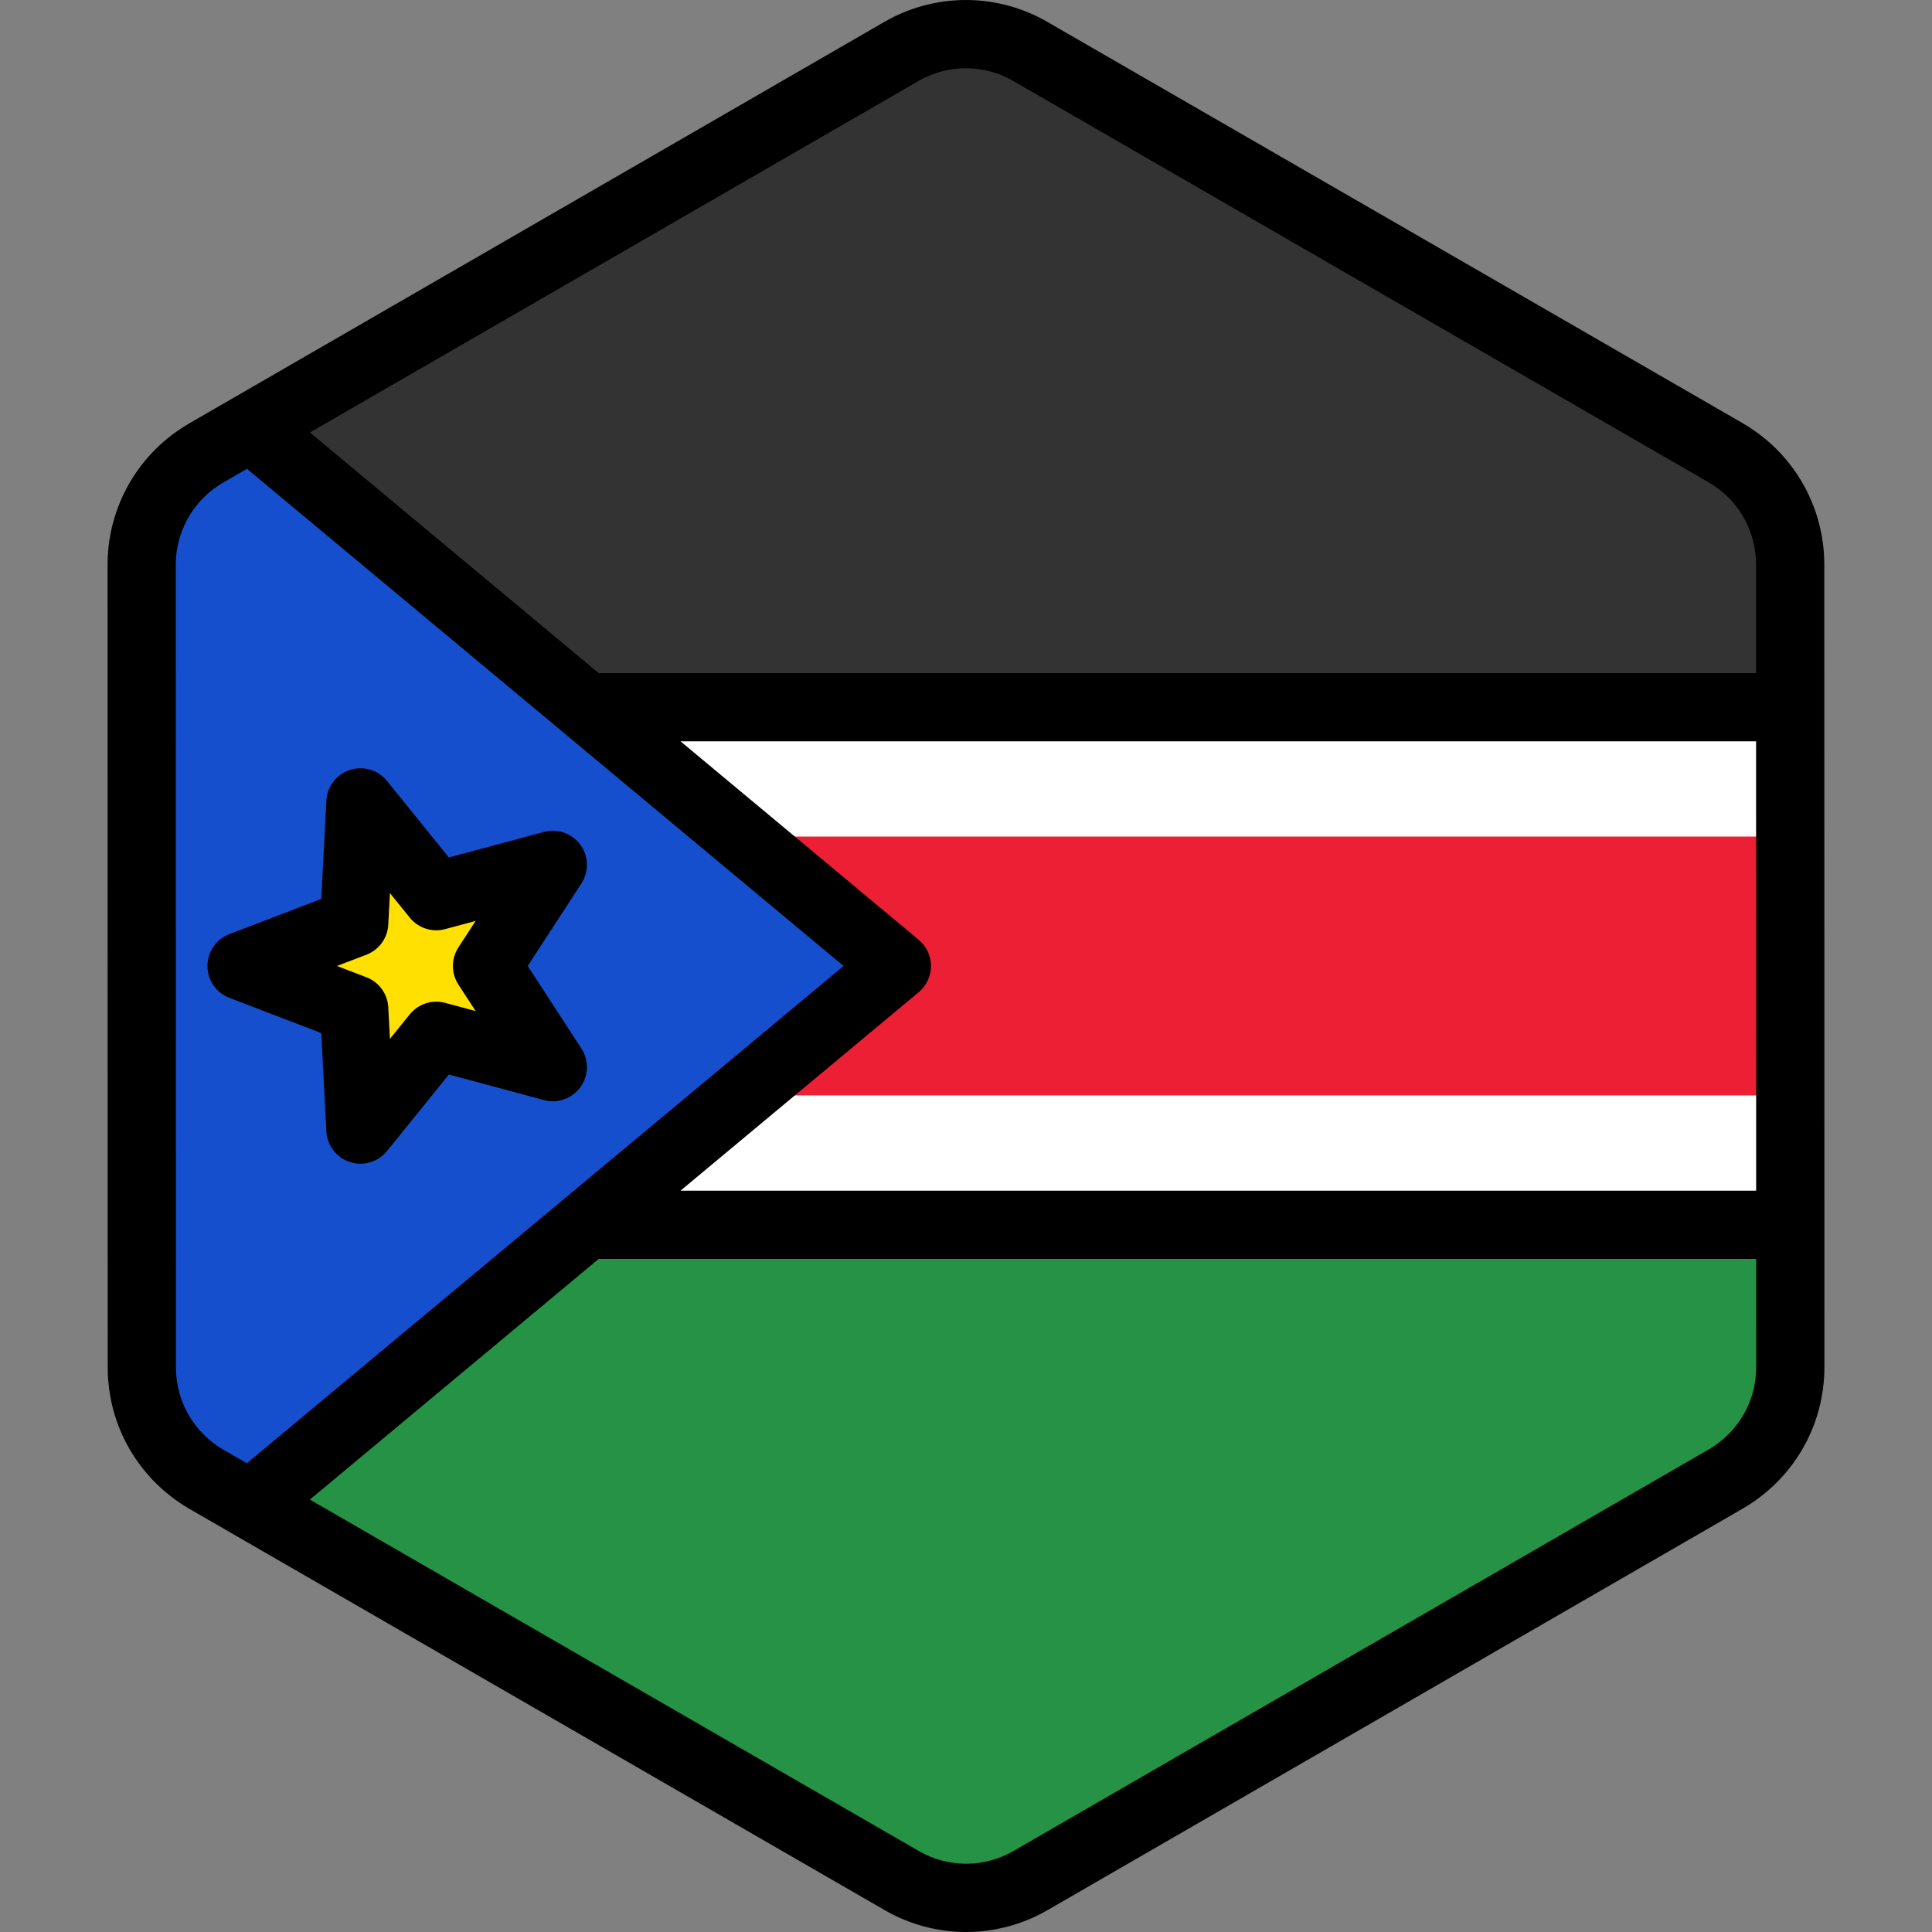
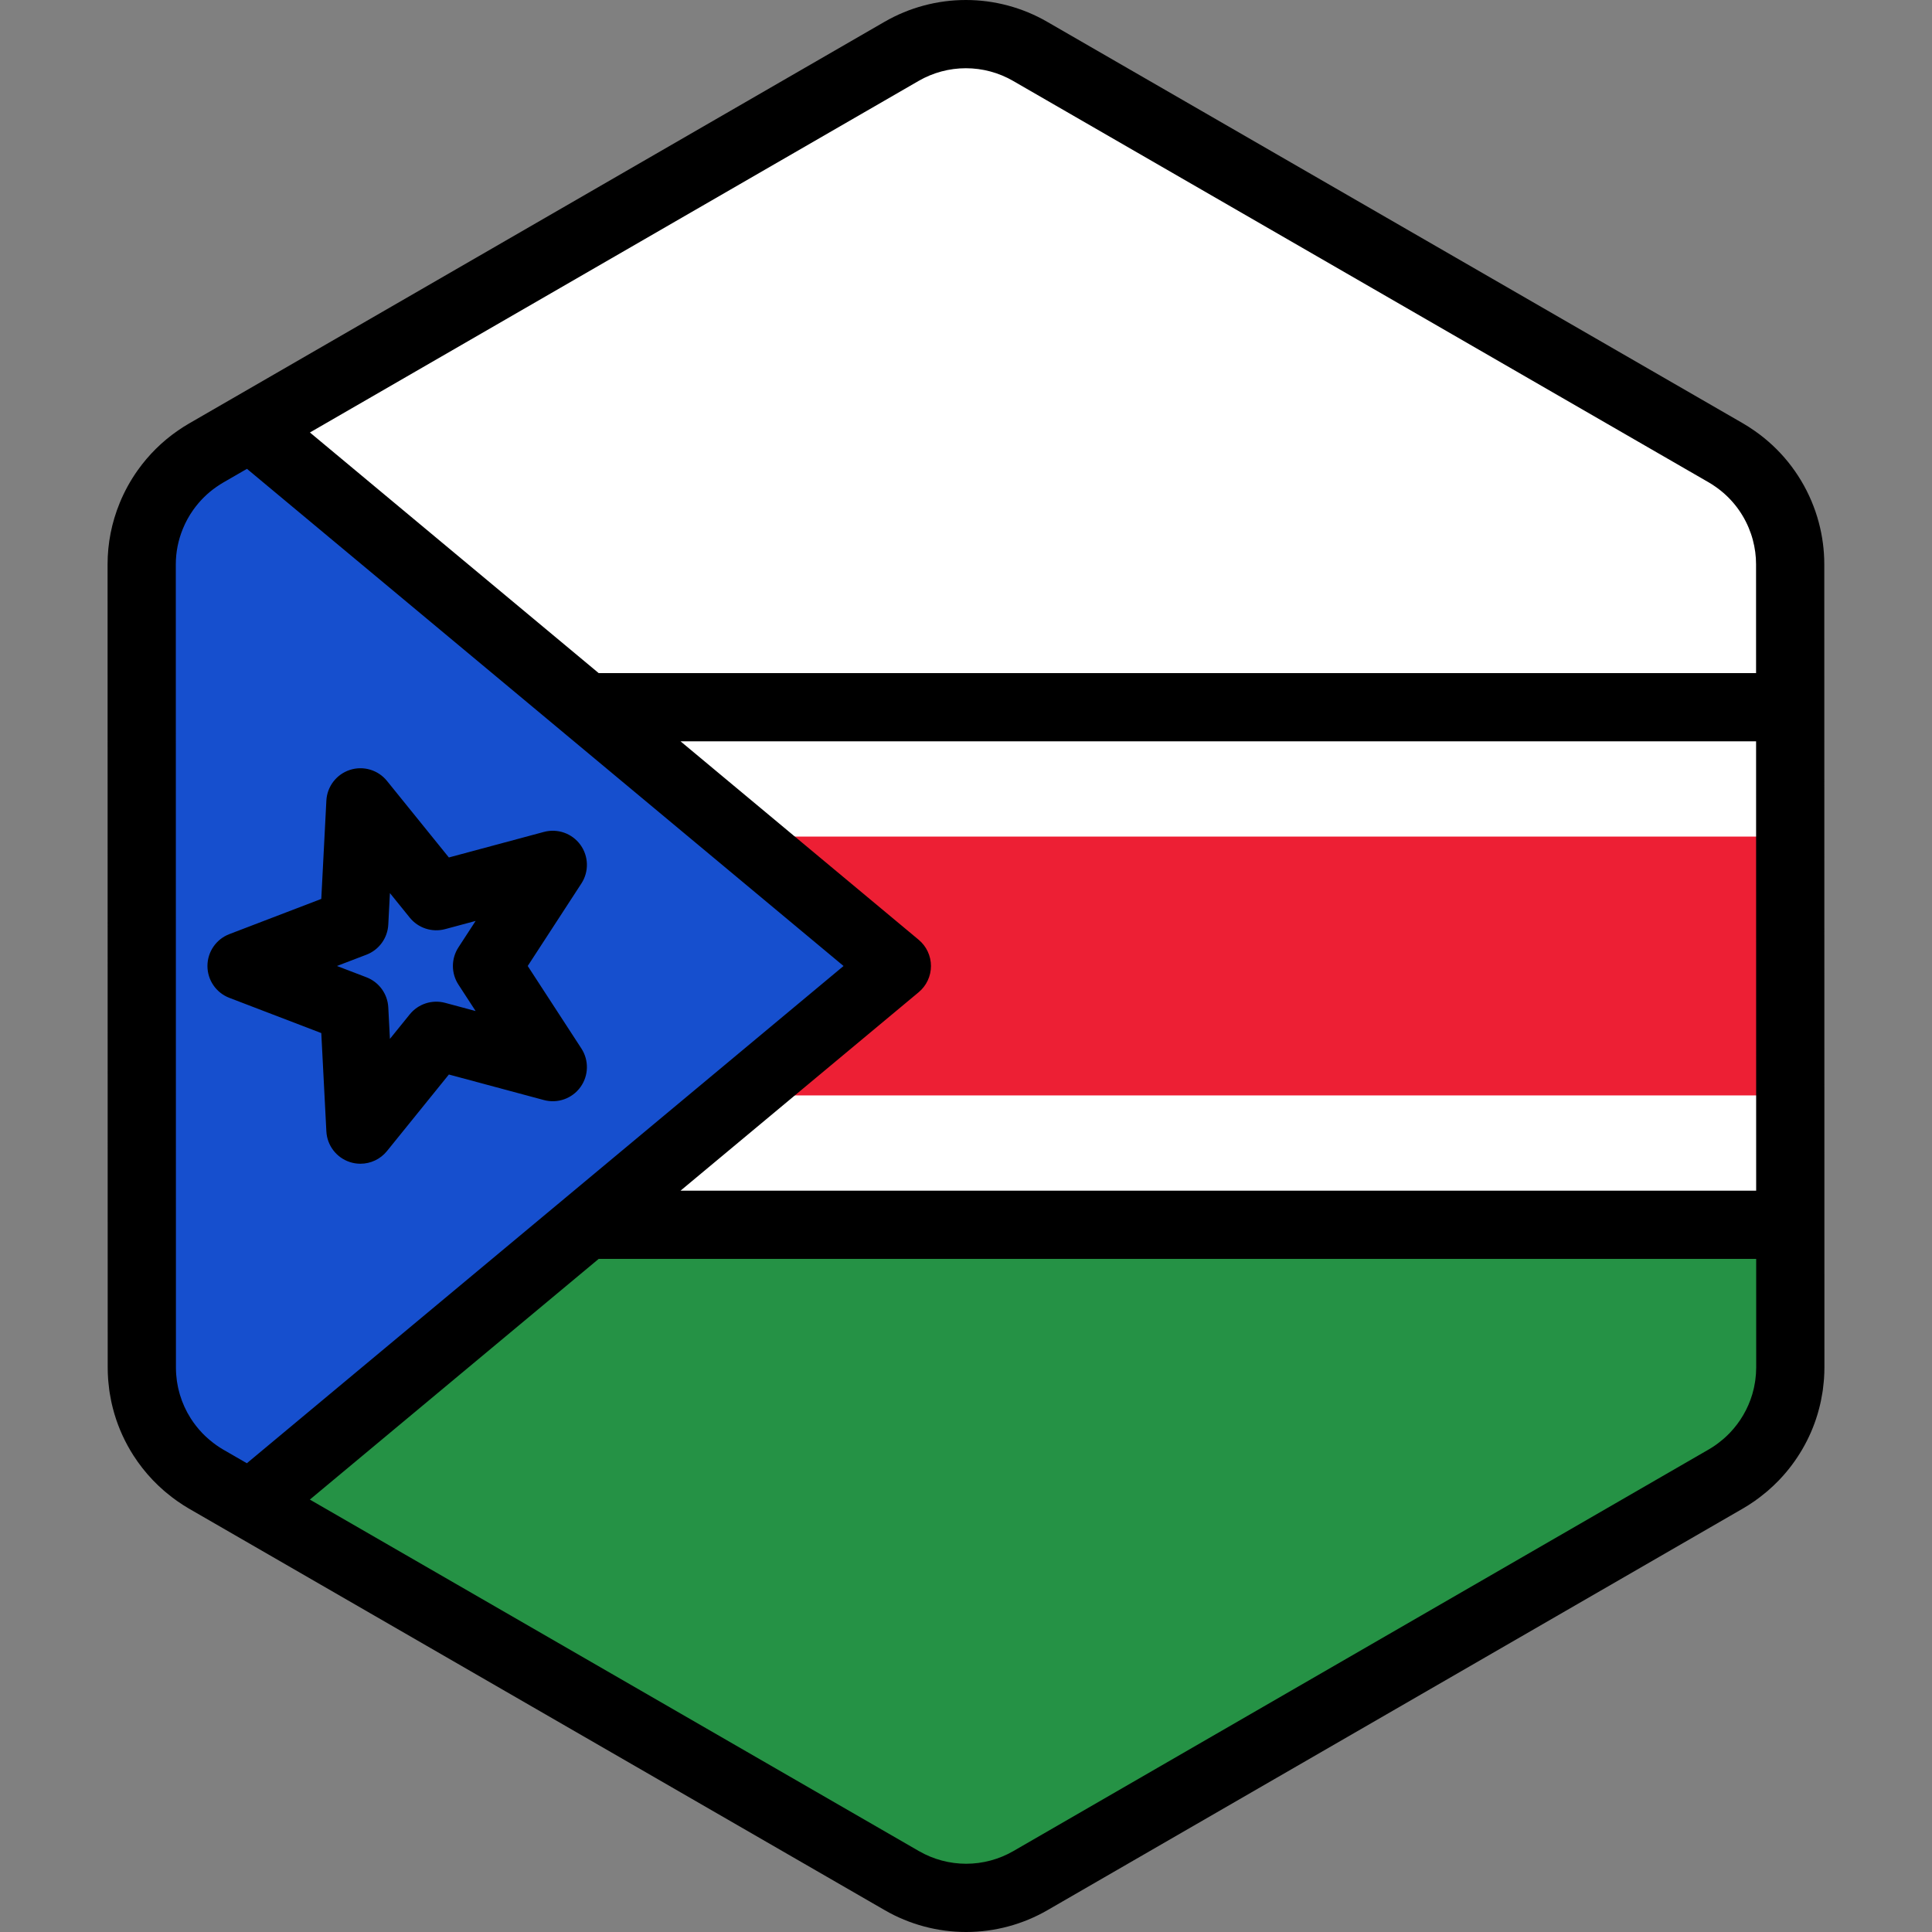
<svg xmlns="http://www.w3.org/2000/svg" height="800px" width="800px" version="1.1" id="Layer_1" viewBox="0 0 512.001 512.001" xml:space="preserve">
  <rect x="0" y="0" width="512.001" height="512.001" fill="#808080" stroke="none" />
  <path style="fill:#FFFFFF;" d="M473.102,371.85c0.176-0.61,0.338-1.227,0.479-1.848c0.047-0.201,0.089-0.403,0.131-0.604  c0.113-0.54,0.213-1.085,0.3-1.632c0.037-0.237,0.076-0.474,0.11-0.711c0.076-0.546,0.131-1.095,0.18-1.644  c0.021-0.225,0.047-0.448,0.063-0.674c0.052-0.767,0.084-1.537,0.084-2.313l0,0l0,0v-0.006l-0.005-40.904v-0.002l-0.005-26.203  v-0.002l-0.001-4.213l-0.004-25.574l0,0l-0.008-48.824l-0.005-26.203l-0.007-40.985c0-2.995-0.406-5.931-1.16-8.75  c-0.405-1.517-0.915-2.997-1.52-4.435c-2.479-5.876-6.575-11.016-11.925-14.74c-0.784-0.545-1.584-1.071-2.421-1.553l-22.874-13.202  l-21.414-12.358l-17.24-9.949l-65.924-38.046L304.22,31.629l-19.288-11.132l-11.953-6.899c-10.533-6.078-23.509-6.076-34.04,0.007  l-11.872,6.857l-19.288,11.14l-25.717,14.853l0,0l-65.915,38.072l-28.89,16.686l-21.408,12.365l-11.282,6.516  c-0.811,0.469-1.59,0.98-2.353,1.507c-3.272,2.268-6.073,5.067-8.331,8.236c-1.517,2.127-2.781,4.422-3.773,6.841  c-1.655,4.032-2.558,8.399-2.557,12.899l0.006,40.913l0.005,26.203l0.012,73.738v4.011v0.85v0.001v0.013l0,0v0.005l0,0l0.005,26.198  v0.002v1.863l0.002,12.617l0.004,26.496v0.007l0,0c0,0.773,0.033,1.539,0.084,2.305c0.016,0.224,0.042,0.445,0.061,0.668  c0.048,0.55,0.105,1.096,0.18,1.638c0.033,0.236,0.072,0.471,0.108,0.708c0.087,0.544,0.186,1.086,0.298,1.625  c0.042,0.201,0.086,0.403,0.131,0.603c0.14,0.615,0.298,1.222,0.471,1.825c0.033,0.113,0.061,0.228,0.095,0.34  c0.909,3.043,2.24,5.93,3.94,8.588c0,0.001,0,0.002,0.001,0.002l0.001,0.002c1.172,1.832,2.517,3.551,4.025,5.137  c0.051,0.053,0.099,0.106,0.148,0.159c0.709,0.734,1.454,1.438,2.231,2.112c0.125,0.11,0.254,0.215,0.382,0.322  c0.786,0.661,1.595,1.298,2.445,1.89c0.784,0.545,1.584,1.07,2.419,1.553l22.552,13.016l21.414,12.359l17.561,10.134l91.644,52.89  l19.288,11.132l11.953,6.899c10.533,6.078,23.509,6.076,34.04-0.007l11.872-6.857l19.288-11.14l25.717-14.853l55.554-32.086  l10.363-5.985l26.36-15.225l21.408-12.365l13.813-7.977c0.813-0.469,1.59-0.98,2.353-1.507c0.85-0.588,1.659-1.226,2.445-1.884  c0.129-0.106,0.259-0.212,0.386-0.323c0.779-0.671,1.526-1.374,2.236-2.108c0.046-0.048,0.09-0.098,0.136-0.145  c3.725-3.893,6.475-8.61,8.019-13.767C473.044,372.067,473.072,371.958,473.102,371.85z" />
  <path style="fill:#259245;" d="M66.367,398.757l10.794,6.23l21.414,12.359l17.561,10.134l91.644,52.89l19.288,11.132l11.953,6.899  c10.533,6.078,23.509,6.076,34.04-0.007l11.872-6.857l19.288-11.14l25.717-14.853l55.554-32.086l10.363-5.985l26.36-15.225  l21.408-12.365l13.813-7.977c0.813-0.469,1.59-0.98,2.353-1.507c0.85-0.588,1.659-1.226,2.445-1.884  c0.129-0.106,0.259-0.212,0.386-0.323c0.779-0.671,1.526-1.374,2.236-2.108c0.047-0.048,0.09-0.098,0.136-0.145  c3.724-3.893,6.475-8.61,8.019-13.767c0.033-0.106,0.06-0.215,0.09-0.322c0.176-0.611,0.338-1.228,0.479-1.849  c0.047-0.201,0.089-0.403,0.131-0.604c0.113-0.54,0.213-1.085,0.3-1.632c0.037-0.237,0.076-0.474,0.11-0.712  c0.076-0.545,0.131-1.093,0.18-1.643c0.02-0.225,0.047-0.448,0.063-0.674c0.052-0.767,0.084-1.537,0.084-2.313l0,0v-0.006  l-0.007-37.836H155.379L66.367,398.757z" />
  <polygon style="fill:#ED1F34;" points="237.675,255.999 196.517,290.299 474.438,290.299 474.434,265.517 474.427,221.701   196.517,221.701 " />
-   <path style="fill:#333333;" d="M155.379,187.42h319.042l-0.007-37.915c0-2.995-0.406-5.931-1.16-8.75  c-0.405-1.517-0.914-2.997-1.52-4.435c-2.479-5.876-6.575-11.016-11.925-14.74c-0.784-0.545-1.584-1.071-2.421-1.553l-22.874-13.202  l-21.414-12.358l-17.24-9.949l-65.924-38.046L304.22,31.629l-19.288-11.132l-11.953-6.899c-10.533-6.078-23.509-6.076-34.04,0.007  l-11.872,6.857l-19.288,11.14l-25.717,14.853l0,0l-65.915,38.072l-28.89,16.686l-20.863,12.05L155.379,187.42L155.379,187.42z" />
  <path style="fill:#164FCE;" d="M196.517,221.701l-41.138-34.283l-88.987-74.155l-0.545,0.315l-11.282,6.516  c-0.811,0.469-1.59,0.98-2.353,1.507c-3.272,2.268-6.073,5.067-8.331,8.236c-1.517,2.127-2.781,4.422-3.773,6.841  c-1.655,4.032-2.558,8.399-2.557,12.899l0.006,37.842v3.07l0.005,26.203l0.001,5.008l0.011,68.596v0.133v4.011v0.849v0.002v0.013  v0.005l0.005,26.198v0.002v1.863v1.206l0.001,11.411l0.005,26.496v0.007c0,0.773,0.033,1.539,0.084,2.305  c0.016,0.224,0.042,0.445,0.061,0.668c0.049,0.55,0.105,1.096,0.18,1.638c0.033,0.236,0.071,0.471,0.11,0.708  c0.086,0.544,0.184,1.085,0.298,1.625c0.042,0.201,0.084,0.403,0.13,0.603c0.14,0.615,0.298,1.222,0.471,1.825  c0.033,0.113,0.061,0.228,0.095,0.34c0.909,3.043,2.239,5.93,3.94,8.588c0,0.001,0,0.002,0.001,0.004l0.001,0.001  c1.172,1.832,2.517,3.551,4.025,5.137c0.051,0.053,0.099,0.106,0.148,0.159c0.709,0.734,1.454,1.438,2.231,2.112  c0.125,0.11,0.254,0.215,0.382,0.322c0.786,0.661,1.594,1.298,2.445,1.89c0.784,0.545,1.584,1.07,2.419,1.553l11.757,6.786  l89.012-74.177l41.138-34.283l41.159-34.298L196.517,221.701z" />
-   <polygon style="fill:#FFE000;" points="95.52,299.362 93.871,267.435 64.016,255.999 93.871,244.565 95.52,212.638 115.622,237.498   146.495,229.201 129.064,255.999 146.495,282.799 115.622,274.502 " />
  <path d="M85.144,273.775l1.347,26.054c0.194,3.742,2.674,6.975,6.236,8.132c0.919,0.299,1.86,0.442,2.792,0.442  c2.682,0,5.284-1.195,7.032-3.356l16.404-20.288l25.195,6.771c3.613,0.97,7.46-0.386,9.661-3.418  c2.202-3.031,2.307-7.104,0.265-10.245l-14.225-21.869l14.225-21.869c2.042-3.14,1.937-7.214-0.265-10.245  c-2.201-3.032-6.043-4.386-9.661-3.418l-25.195,6.771l-16.404-20.288c-2.354-2.913-6.263-4.073-9.824-2.914  c-3.562,1.157-6.042,4.392-6.236,8.132l-1.347,26.054l-24.362,9.331c-3.497,1.339-5.807,4.697-5.807,8.443  c0,3.747,2.31,7.104,5.807,8.443L85.144,273.775z M97.104,253.008c3.339-1.278,5.61-4.405,5.796-7.977l0.432-8.353l5.26,6.505  c2.248,2.78,5.923,3.973,9.378,3.046l8.077-2.171l-4.56,7.01c-1.949,2.998-1.949,6.862,0,9.861l4.56,7.01l-8.077-2.171  c-3.456-0.926-7.129,0.268-9.378,3.046l-5.26,6.505l-0.432-8.353c-0.184-3.572-2.457-6.698-5.796-7.977l-7.811-2.991L97.104,253.008  z M483.455,149.505c0-3.708-0.493-7.438-1.464-11.075c-0.503-1.888-1.15-3.778-1.926-5.623c-3.181-7.544-8.401-13.991-15.092-18.647  c-1.115-0.776-2.088-1.4-3.066-1.965L277.498,5.767C270.96,1.994,263.514,0,255.964,0c-7.555,0-15.005,1.996-21.547,5.776  L50.042,112.265c-0.95,0.549-1.896,1.152-2.978,1.902c-4.086,2.831-7.635,6.335-10.547,10.421c-1.912,2.683-3.519,5.597-4.775,8.658  c-2.147,5.23-3.234,10.724-3.234,16.334l0.035,212.917c0,0.921,0.034,1.876,0.105,2.919c0.016,0.234,0.037,0.469,0.061,0.702  l0.014,0.143c0.061,0.693,0.134,1.385,0.231,2.095c0.034,0.24,0.071,0.477,0.108,0.716l0.025,0.16  c0.11,0.691,0.235,1.378,0.38,2.075c0.053,0.254,0.107,0.508,0.163,0.746c0.177,0.779,0.377,1.547,0.608,2.351l0.112,0.393  c1.144,3.827,2.821,7.486,4.986,10.873c0.014,0.023,0.029,0.045,0.043,0.068c1.476,2.298,3.174,4.463,5.046,6.429  c0.04,0.042,0.153,0.164,0.195,0.206c0.896,0.929,1.847,1.83,2.81,2.663l0.498,0.42c1.093,0.919,2.105,1.699,3.096,2.388  c1.096,0.764,2.096,1.403,3.064,1.963l184.411,106.428c6.538,3.773,13.985,5.768,21.534,5.768l0,0  c7.555,0,15.005-1.998,21.547-5.777l184.37-106.486c0.94-0.543,1.887-1.146,2.991-1.91c0.99-0.687,2.001-1.466,3.177-2.447  l0.405-0.339c0.986-0.851,1.937-1.749,2.881-2.723l0.119-0.127c4.695-4.904,8.205-10.929,10.122-17.332  c0.053-0.171,0.102-0.342,0.143-0.497c0.224-0.775,0.427-1.556,0.608-2.34c0.058-0.253,0.112-0.508,0.168-0.773  c0.143-0.684,0.27-1.374,0.398-2.177c0.041-0.259,0.082-0.518,0.122-0.802c0.093-0.687,0.168-1.378,0.227-2.061l0.014-0.143  c0.025-0.24,0.047-0.48,0.063-0.721c0.072-1.057,0.106-2.018,0.105-2.931L483.455,149.505z M243.464,249.054l-63.111-52.593h285.03  l0.019,119.078h-285.05l63.111-52.593c2.061-1.718,3.254-4.263,3.254-6.946C246.716,253.316,245.524,250.772,243.464,249.054z   M243.461,21.434c3.795-2.193,8.119-3.351,12.504-3.351c4.381,0,8.703,1.157,12.495,3.347l184.408,106.427  c0.524,0.301,1.087,0.665,1.778,1.145c3.881,2.699,6.908,6.446,8.757,10.826c0.451,1.073,0.827,2.166,1.117,3.259  c0.567,2.123,0.854,4.282,0.854,6.418l0.005,28.872H158.652l-76.519-63.764L243.461,21.434z M55.569,381.613l-0.293-0.246  c-0.568-0.489-1.119-1.011-1.589-1.497c-0.027-0.03-0.129-0.139-0.157-0.169c-1.099-1.155-2.094-2.424-2.956-3.772  c-0.016-0.025-0.031-0.048-0.047-0.074c-1.237-1.948-2.195-4.047-2.849-6.239l-0.069-0.246c-0.127-0.442-0.244-0.888-0.351-1.354  l-0.093-0.428c-0.082-0.395-0.154-0.793-0.217-1.183l-0.082-0.523c-0.054-0.4-0.096-0.803-0.13-1.203l-0.048-0.493  c-0.039-0.561-0.064-1.125-0.064-1.699L46.59,149.577c0-3.24,0.632-6.425,1.881-9.467c0.729-1.781,1.662-3.472,2.769-5.025  c1.696-2.378,3.755-4.415,6.119-6.053c0.668-0.463,1.216-0.815,1.725-1.109l6.365-3.677l84.167,70.14  c0.006,0.006,0.013,0.012,0.019,0.017l73.915,61.597l-73.915,61.597c-0.006,0.005-0.013,0.011-0.019,0.017l-84.194,70.16  l-6.293-3.632c-0.529-0.305-1.095-0.669-1.775-1.143C56.818,382.625,56.231,382.169,55.569,381.613z M465.347,364.1l-0.051,0.52  c-0.035,0.408-0.076,0.813-0.128,1.191l-0.064,0.407c0,0.004-0.021,0.125-0.021,0.127c-0.064,0.404-0.137,0.804-0.218,1.191  l-0.096,0.447c-0.105,0.457-0.224,0.909-0.362,1.386l-0.06,0.217c-1.13,3.762-3.164,7.255-5.905,10.118l-0.083,0.09  c-0.515,0.532-1.068,1.054-1.635,1.543l-0.293,0.242c-0.671,0.561-1.259,1.015-1.784,1.382c-0.678,0.468-1.226,0.821-1.734,1.114  l-184.373,106.49c-3.796,2.192-8.12,3.351-12.504,3.351c-4.381,0-8.701-1.159-12.496-3.348L82.115,397.406l76.54-63.784h306.751  l0.005,28.814C465.408,363.003,465.383,363.566,465.347,364.1z" />
</svg>